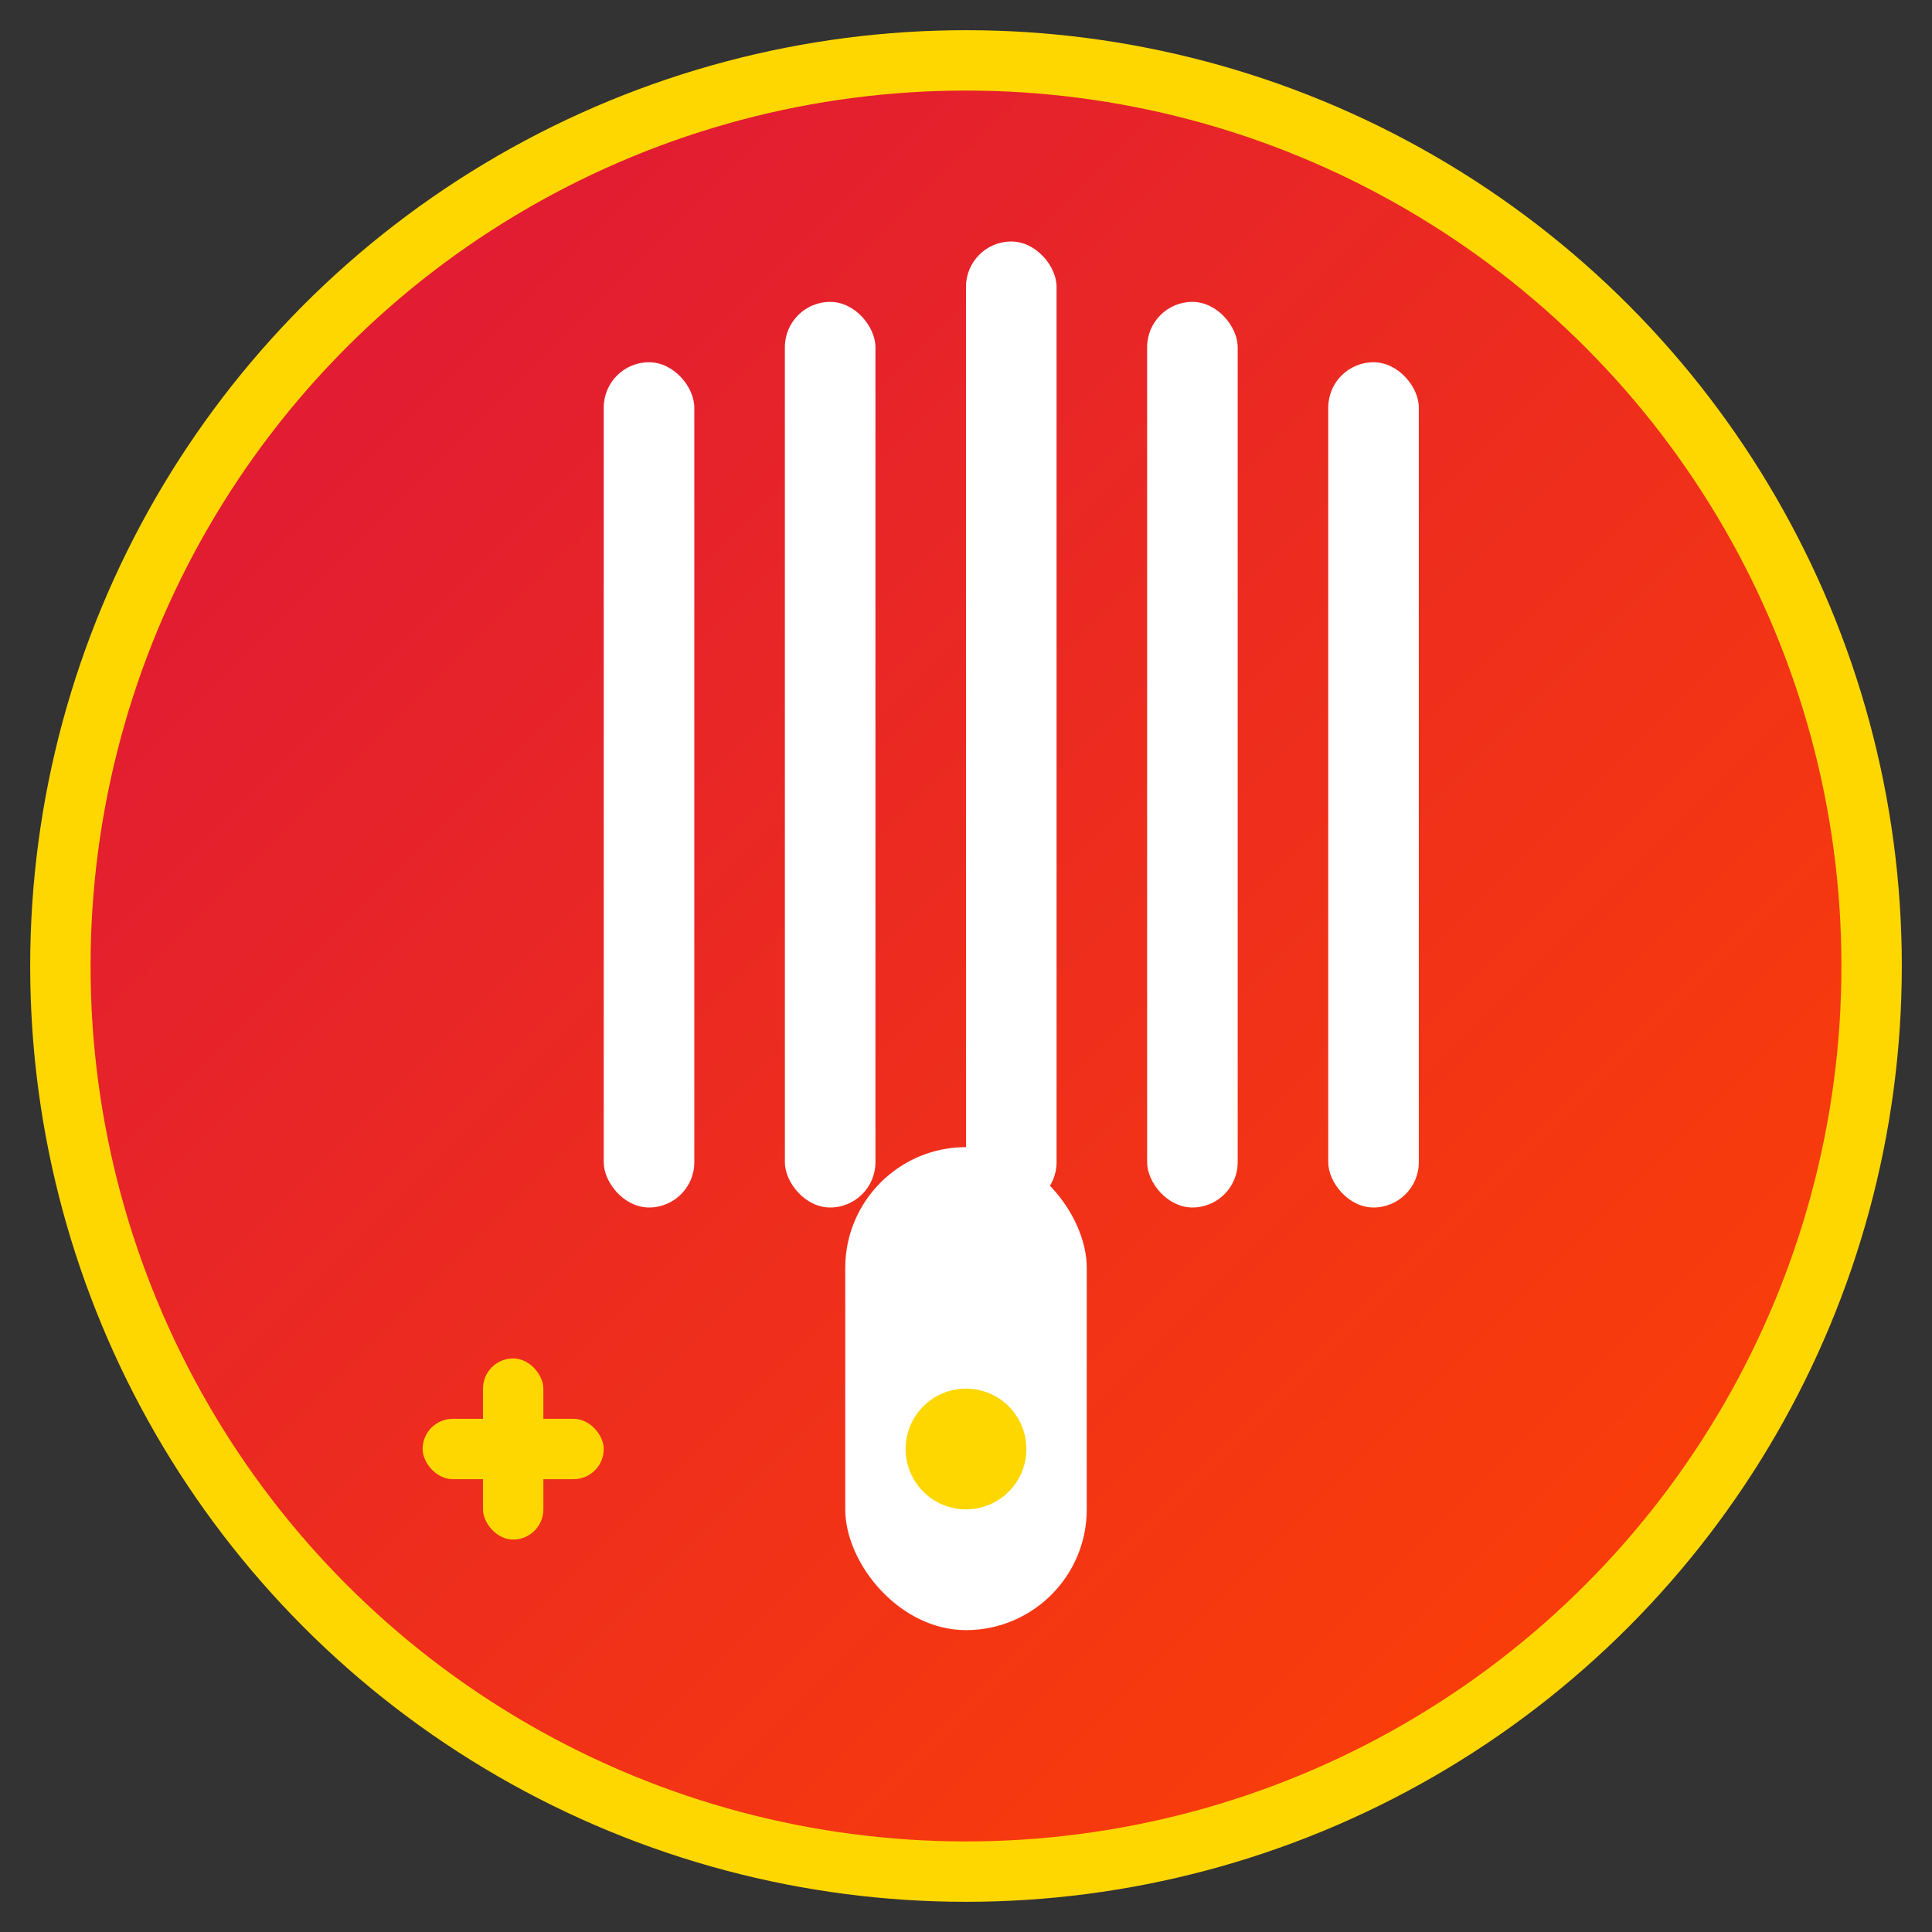
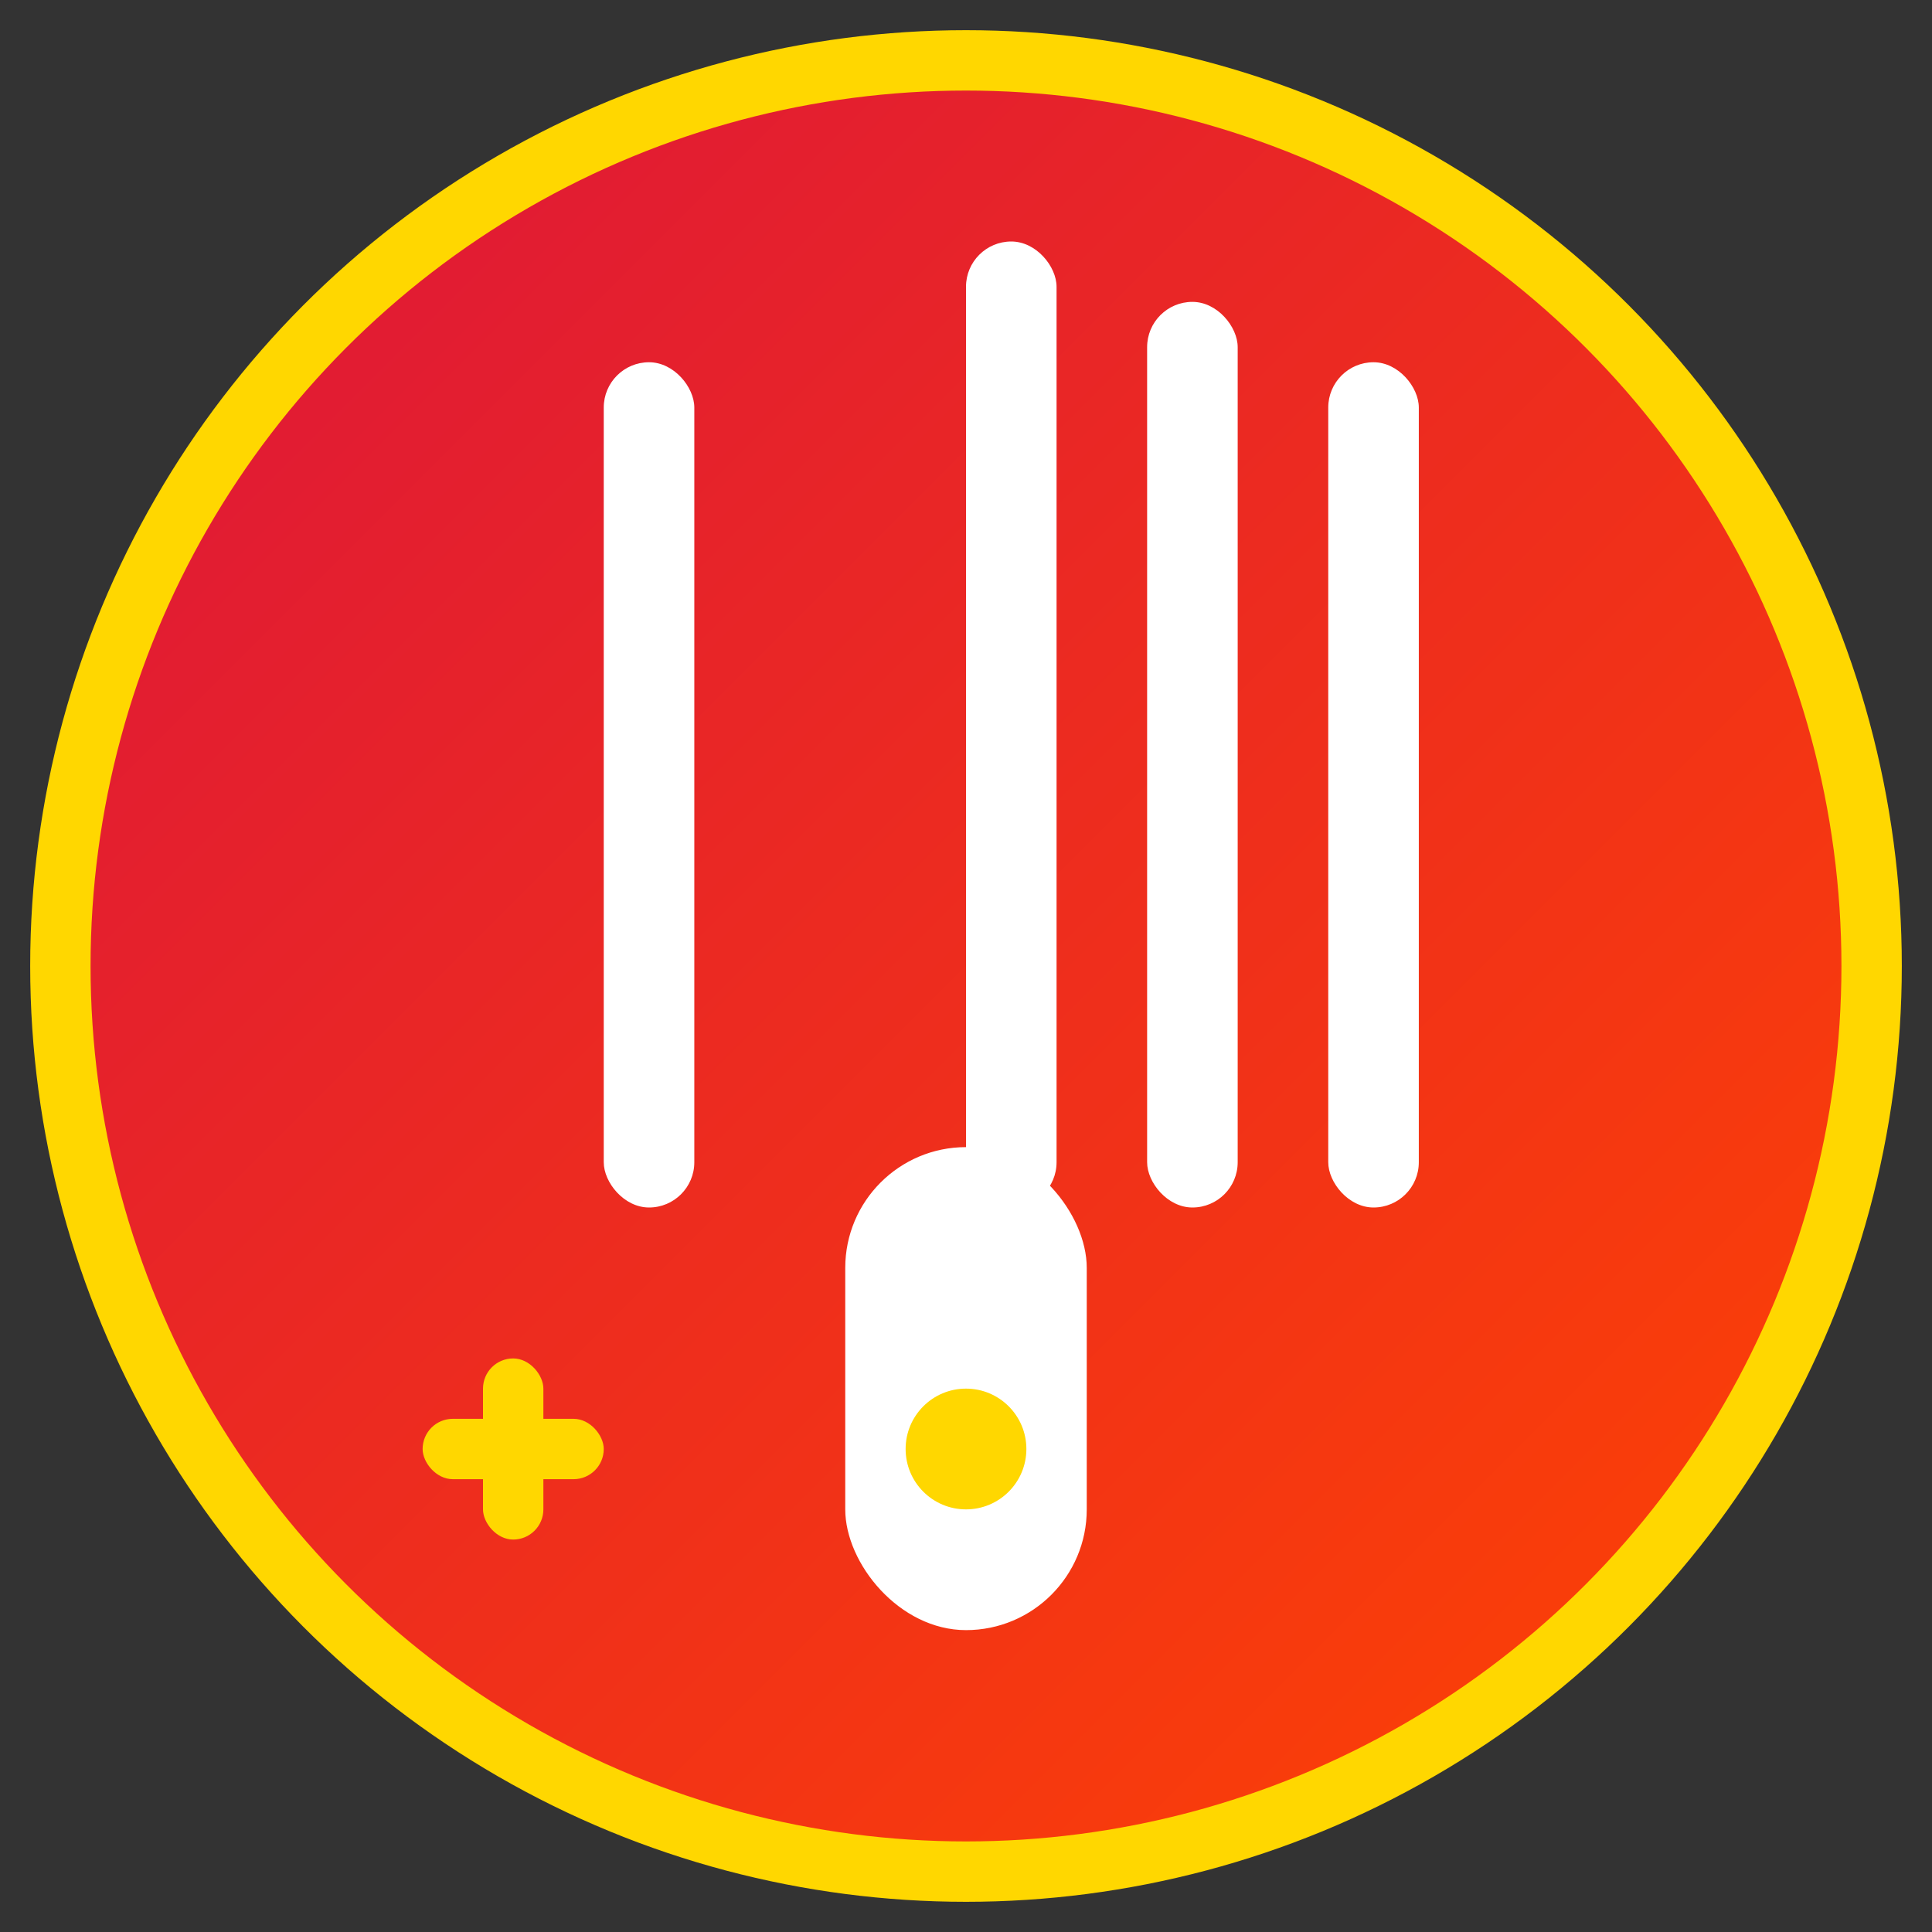
<svg xmlns="http://www.w3.org/2000/svg" viewBox="0 0 64 64" width="64" height="64">
  <rect x="0" y="0" width="64" height="64" fill="#333333" stroke="none" />
  <defs>
    <linearGradient id="bgGrad" x1="0%" y1="0%" x2="100%" y2="100%">
      <stop offset="0%" style="stop-color:#DC143C;stop-opacity:1" />
      <stop offset="100%" style="stop-color:#FF4500;stop-opacity:1" />
    </linearGradient>
  </defs>
  <circle cx="32" cy="32" r="30" fill="url(#bgGrad)" stroke="#FFD700" stroke-width="2" />
  <g fill="white">
    <rect x="28" y="38" width="8" height="16" rx="4" />
    <rect x="20" y="12" width="3" height="28" rx="1.5" />
-     <rect x="26" y="10" width="3" height="30" rx="1.5" />
    <rect x="32" y="8" width="3" height="32" rx="1.5" />
    <rect x="38" y="10" width="3" height="30" rx="1.5" />
    <rect x="44" y="12" width="3" height="28" rx="1.5" />
  </g>
  <circle cx="32" cy="48" r="2" fill="#FFD700" />
  <g fill="#FFD700">
    <rect x="14" y="47" width="6" height="2" rx="1" />
    <rect x="16" y="45" width="2" height="6" rx="1" />
  </g>
</svg>